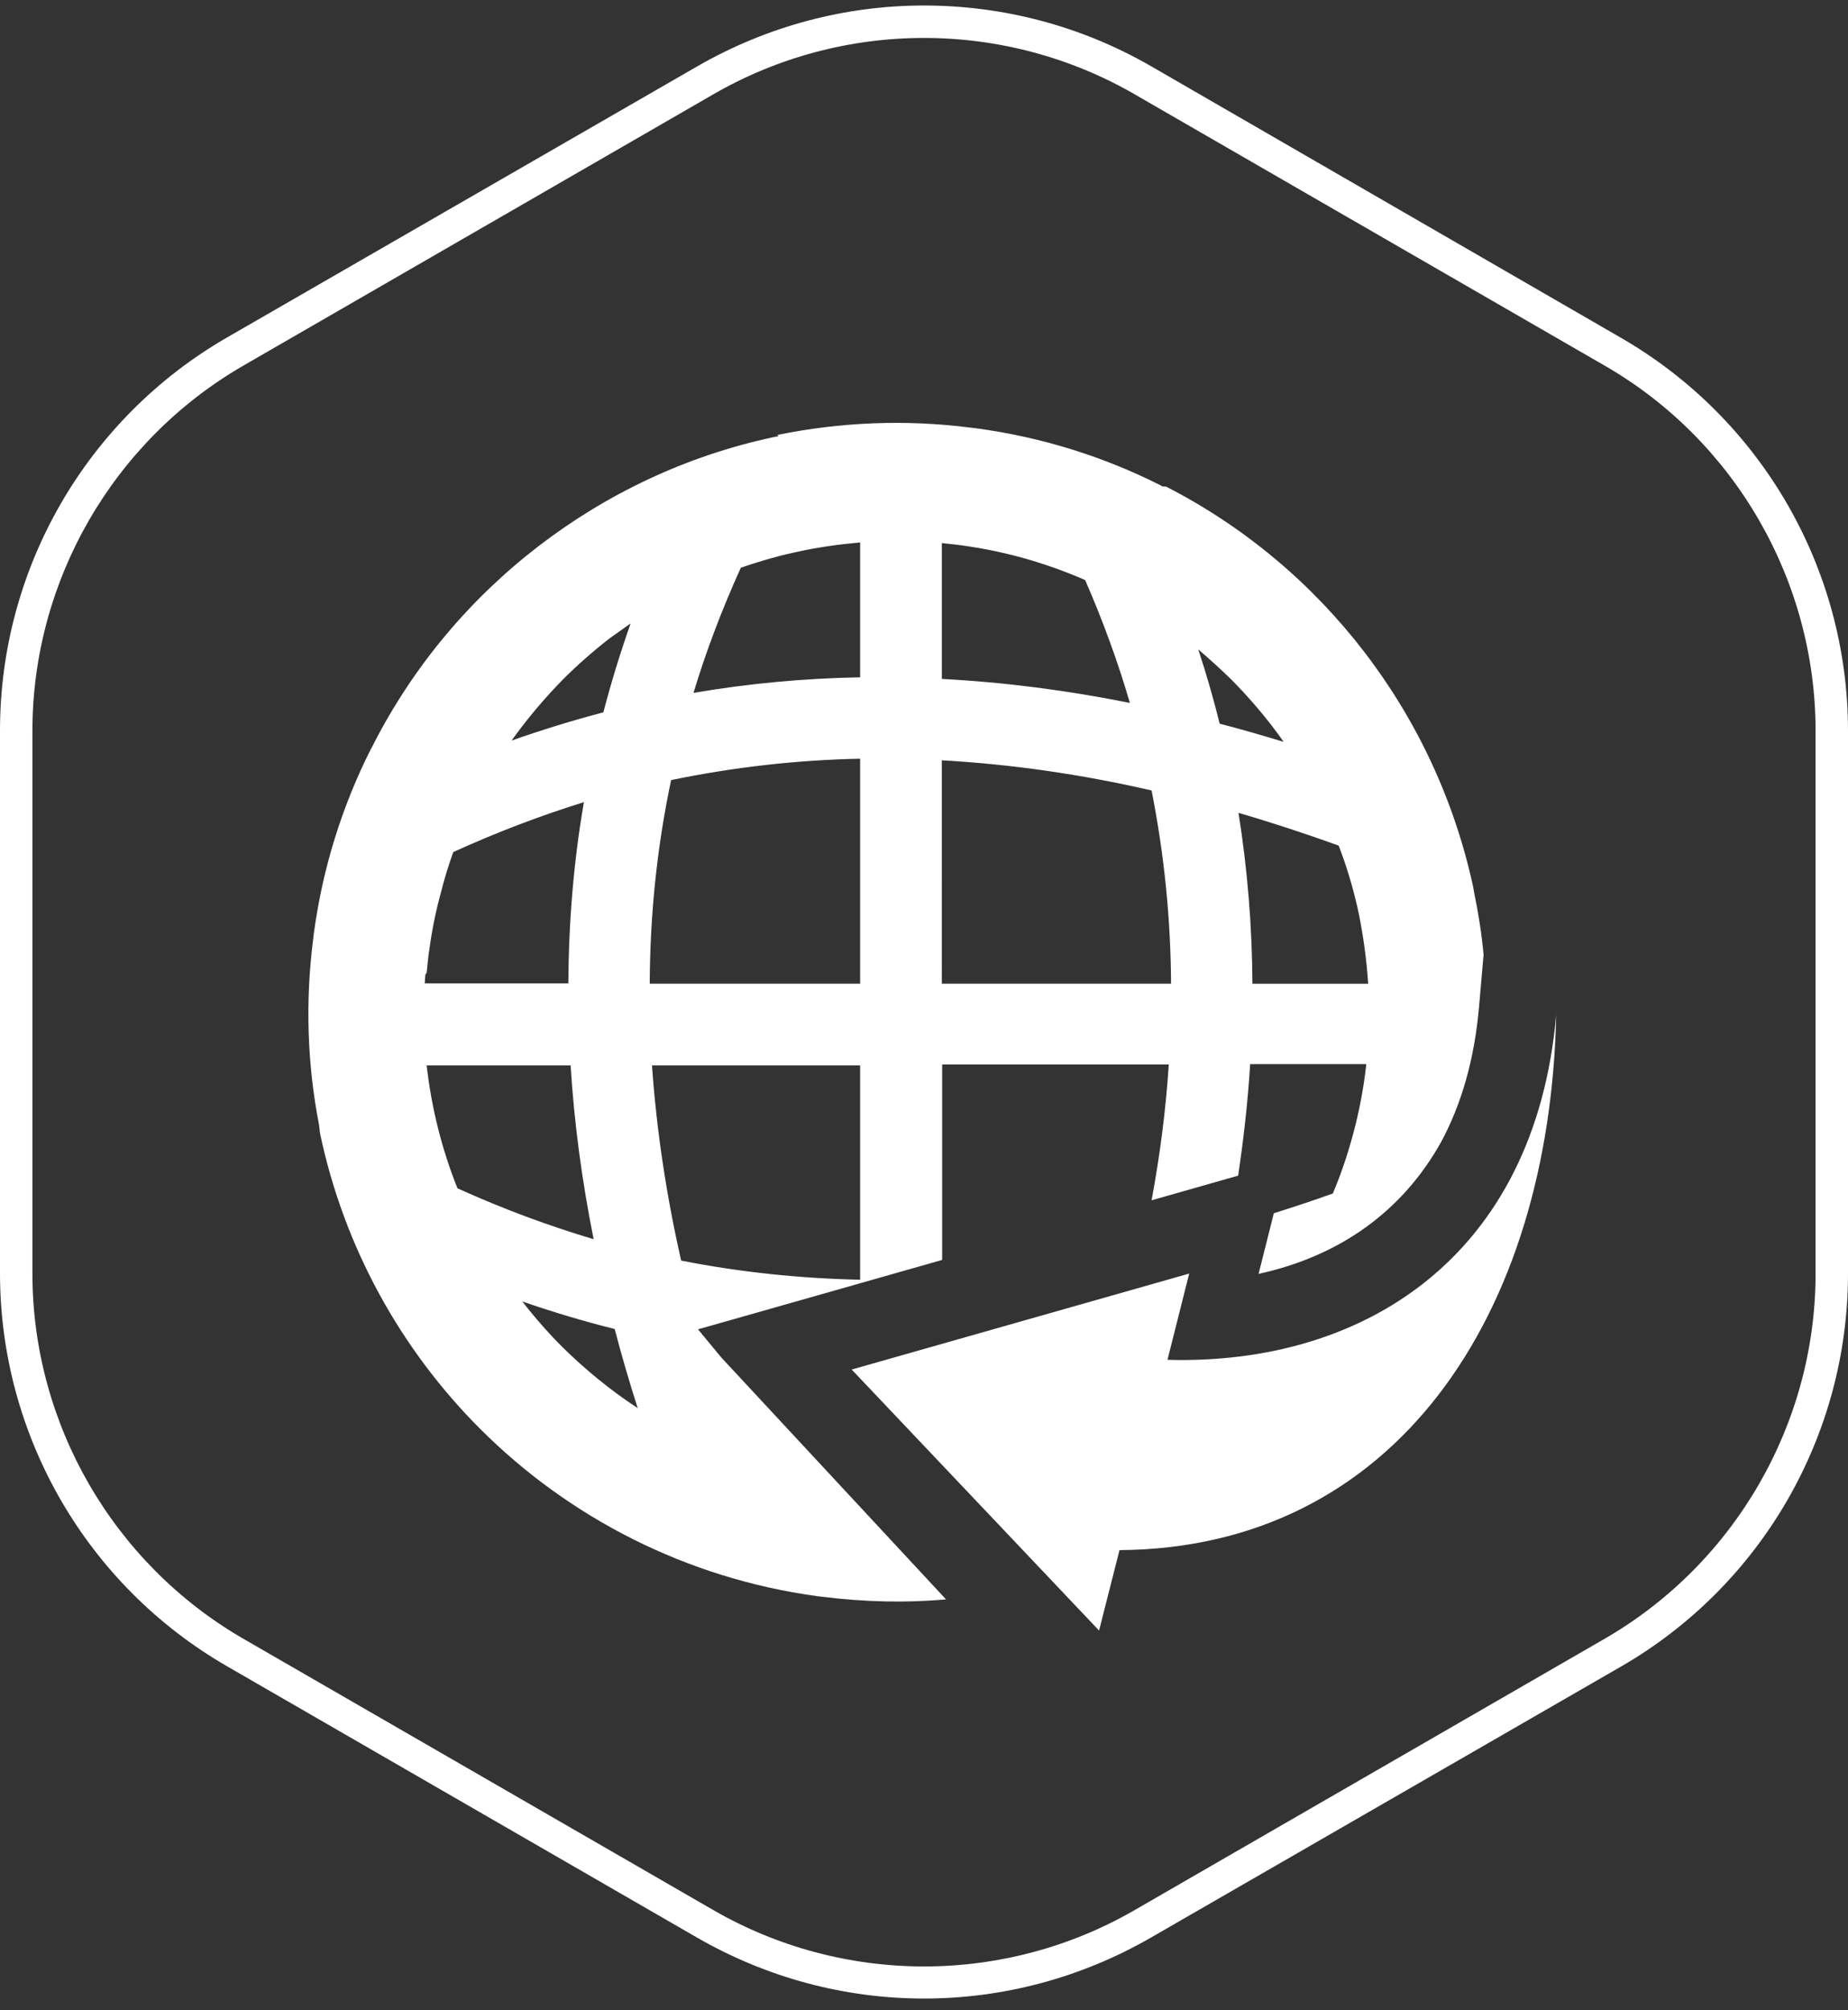
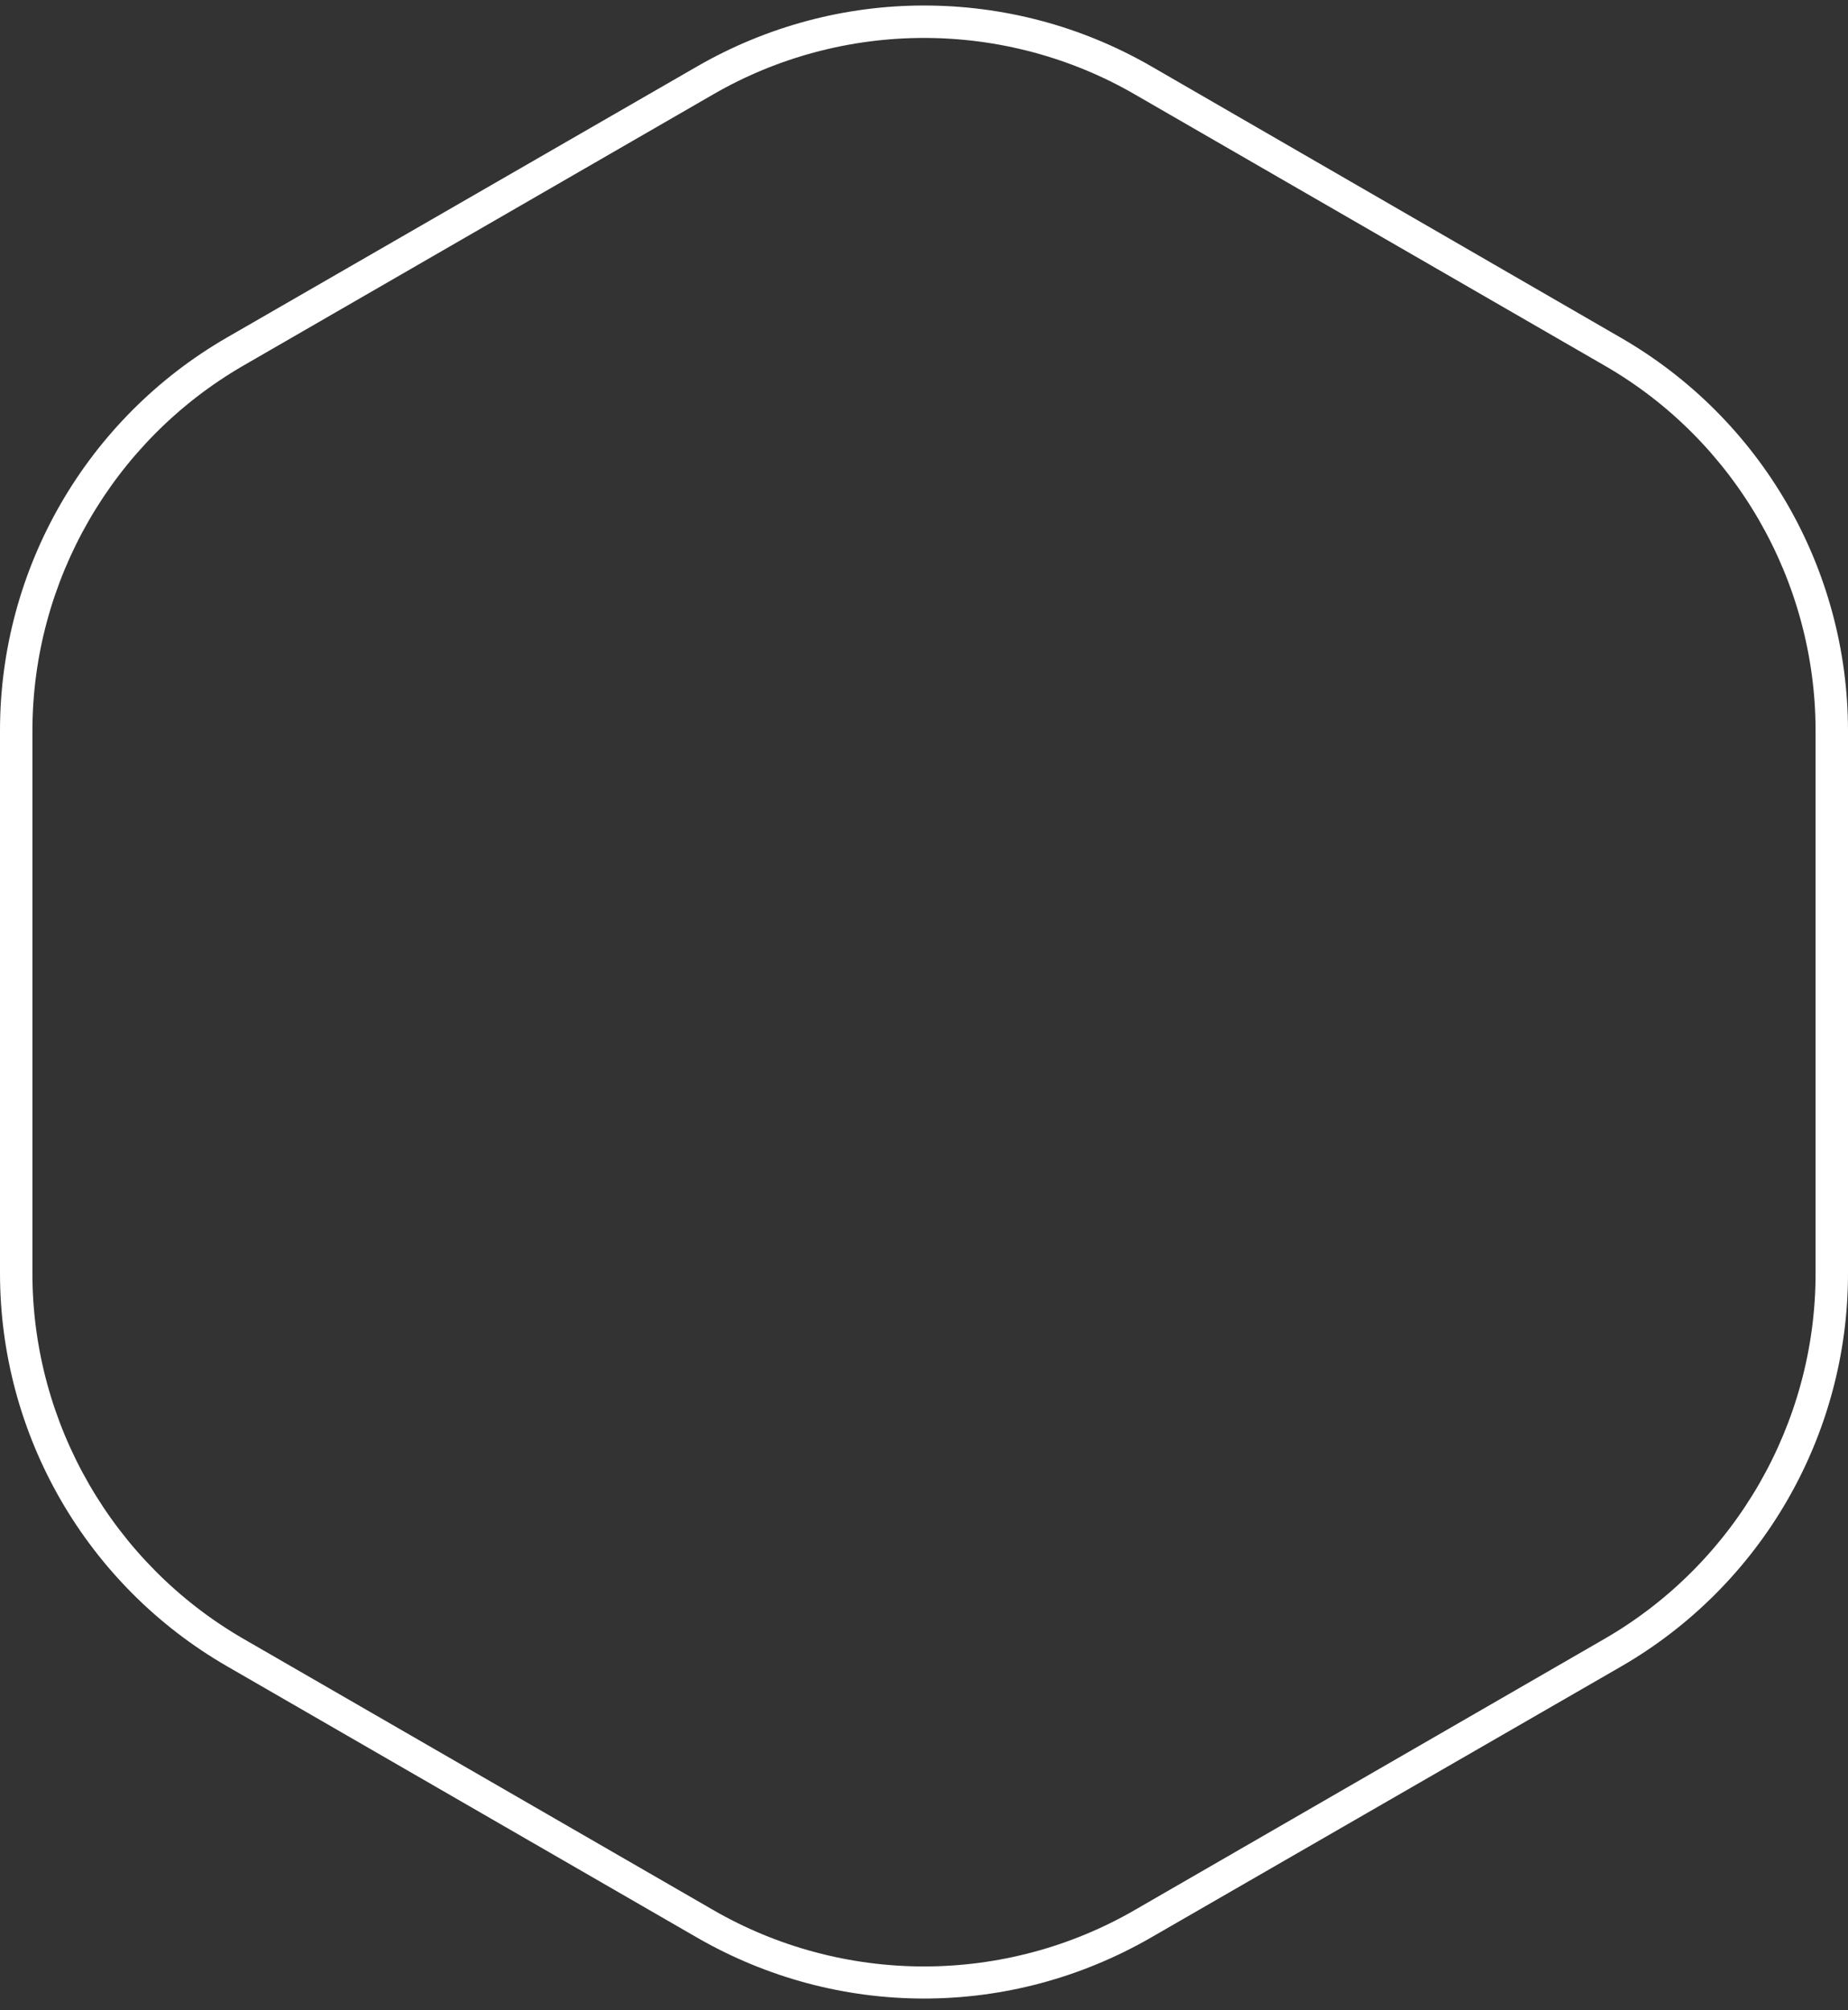
<svg xmlns="http://www.w3.org/2000/svg" version="1.1" id="Layer_1" x="0px" y="0px" width="57px" height="62px" viewBox="0 0 57 62" style="enable-background:new 0 0 57 62;" xml:space="preserve">
  <rect x="0" y="0" width="57" height="62" fill="#333333" stroke="none" />
  <style type="text/css">
	.st0{fill:#FFFFFF;}
	.st1{fill-rule:evenodd;clip-rule:evenodd;fill:#FFFFFF;}
</style>
  <g>
-     <path class="st0" d="M28.5,1.17c2.28,0,4.53,0.6,6.5,1.74l14.5,8.37c4.01,2.31,6.5,6.63,6.5,11.26v16.74   c0,4.63-2.49,8.94-6.5,11.26L35,58.91c-1.97,1.14-4.22,1.74-6.5,1.74c-2.28,0-4.53-0.6-6.5-1.74L7.5,50.54   C3.49,48.22,1,43.91,1,39.28V22.54c0-4.63,2.49-8.94,6.5-11.26L22,2.91C23.97,1.77,26.22,1.17,28.5,1.17 M28.5,0.17   c-2.42,0-4.83,0.63-7,1.88L7,10.41c-4.33,2.5-7,7.12-7,12.12v16.74c0,5,2.67,9.62,7,12.12l14.5,8.37c2.17,1.25,4.58,1.88,7,1.88   s4.83-0.63,7-1.88L50,51.4c4.33-2.5,7-7.12,7-12.12V22.54c0-5-2.67-9.62-7-12.12L35.5,2.04C33.33,0.79,30.92,0.17,28.5,0.17   L28.5,0.17z" />
+     <path class="st0" d="M28.5,1.17c2.28,0,4.53,0.6,6.5,1.74l14.5,8.37c4.01,2.31,6.5,6.63,6.5,11.26v16.74   c0,4.63-2.49,8.94-6.5,11.26L35,58.91c-1.97,1.14-4.22,1.74-6.5,1.74c-2.28,0-4.53-0.6-6.5-1.74L7.5,50.54   C3.49,48.22,1,43.91,1,39.28V22.54c0-4.63,2.49-8.94,6.5-11.26L22,2.91C23.97,1.77,26.22,1.17,28.5,1.17 M28.5,0.17   c-2.42,0-4.83,0.63-7,1.88L7,10.41c-4.33,2.5-7,7.12-7,12.12v16.74c0,5,2.67,9.62,7,12.12l14.5,8.37c2.17,1.25,4.58,1.88,7,1.88   s4.83-0.63,7-1.88L50,51.4c4.33-2.5,7-7.12,7-12.12V22.54c0-5-2.67-9.62-7-12.12L35.5,2.04C33.33,0.79,30.92,0.17,28.5,0.17   L28.5,0.17" />
  </g>
-   <path class="st1" d="M26.27,42.24l10.41-2.96l-0.67,2.66c6.05,0.17,11.33-3.17,11.99-10.64c-0.2,9.28-4.98,16.45-13.47,16.51  l-0.63,2.48L26.27,42.24L26.27,42.24z M29.94,13.19c-2.02-0.26-4.02-0.17-5.94,0.22l-0.03,0.01l0.05,0.03l-0.04,0.01l-0.11,0.02  c-2.68,0.57-5.14,1.74-7.24,3.35c-2.1,1.61-3.86,3.68-5.11,6.12l-0.05,0.1l-0.04,0.07c-0.88,1.75-1.48,3.66-1.75,5.67l-0.01,0.08  l-0.01,0.09c-0.25,1.95-0.18,3.88,0.18,5.73l0.03,0.26c0.74,3.52,2.49,6.67,4.94,9.12c2.74,2.74,6.36,4.61,10.4,5.16l0.08,0.01  l0.09,0.01c1.28,0.16,2.55,0.19,3.8,0.08l-6.94-7.47l-0.71-0.86l7.53-2.14v-6.03h6.99c-0.09,1.39-0.27,2.79-0.53,4.19l2.67-0.76  c0.17-1.15,0.3-2.29,0.37-3.44h3.58l-0.01,0.11h0c-0.08,0.68-0.21,1.36-0.39,2.03c-0.17,0.64-0.38,1.26-0.63,1.85  c-0.61,0.22-1.22,0.42-1.82,0.61l-0.47,1.87c2.51-0.55,4.43-1.93,5.62-4.05c0.64-1.18,1.04-2.58,1.18-4.19l0.14-1.61  c-0.06-0.64-0.16-1.28-0.29-1.9l-0.01-0.06l-0.02-0.12c-0.58-2.68-1.74-5.14-3.35-7.24c-1.61-2.1-3.68-3.86-6.12-5.11L35.85,15  l-0.07-0.04c-1.75-0.88-3.66-1.48-5.67-1.75l-0.08-0.01L29.94,13.19L29.94,13.19z M42.2,30.34h-3.57c-0.01-1.76-0.15-3.52-0.43-5.27  c1.03,0.3,2.06,0.64,3.09,1.01c0.24,0.62,0.43,1.26,0.58,1.91l0.01,0.05l0.02,0.09C42.05,28.85,42.15,29.59,42.2,30.34L42.2,30.34z   M39.59,22.88c-0.66-0.2-1.31-0.39-1.97-0.56c-0.19-0.77-0.41-1.53-0.66-2.29c0.34,0.29,0.67,0.59,0.99,0.9  c0.45,0.45,0.87,0.93,1.26,1.43C39.34,22.53,39.47,22.7,39.59,22.88L39.59,22.88z M33.47,17.89c0.55,1.26,1.01,2.52,1.38,3.79  c-1.94-0.39-3.88-0.64-5.8-0.74v-4.19c0.12,0.01,0.25,0.03,0.37,0.04v0c0.68,0.08,1.36,0.21,2.03,0.39  C32.15,17.37,32.83,17.61,33.47,17.89L33.47,17.89z M26.53,16.73v4.16c-1.72,0.03-3.44,0.19-5.14,0.48  c0.39-1.29,0.88-2.58,1.46-3.86c0.52-0.18,1.06-0.34,1.6-0.46l0.05-0.01l0.09-0.02C25.22,16.88,25.87,16.79,26.53,16.73L26.53,16.73  z M19.45,19.23c-0.32,0.91-0.6,1.82-0.84,2.74c-0.95,0.25-1.89,0.54-2.83,0.87c0.48-0.67,1.01-1.3,1.59-1.89  c0.45-0.45,0.93-0.87,1.43-1.26C19.02,19.54,19.23,19.38,19.45,19.23L19.45,19.23z M13.98,26.28c1.34-0.61,2.68-1.12,4.03-1.54  c-0.32,1.85-0.47,3.72-0.48,5.59H13.1c0.01-0.09,0.01-0.18,0.02-0.27L13.16,30c0.02-0.19,0.04-0.38,0.06-0.57l0.02-0.12  c0.08-0.61,0.2-1.21,0.37-1.82C13.71,27.08,13.84,26.68,13.98,26.28L13.98,26.28z M13.16,32.86h4.44c0.11,1.78,0.35,3.56,0.71,5.36  c-1.41-0.42-2.81-0.94-4.2-1.57C13.63,35.45,13.31,34.18,13.16,32.86L13.16,32.86z M16.11,40.14c0.95,0.33,1.89,0.61,2.85,0.85  c0.21,0.81,0.45,1.63,0.71,2.44c-0.84-0.55-1.62-1.19-2.33-1.89C16.9,41.1,16.49,40.63,16.11,40.14L16.11,40.14z M26.53,39.47v-6.61  h-6.42c0.14,1.99,0.44,4,0.9,6.02C22.84,39.24,24.68,39.43,26.53,39.47L26.53,39.47z M29.05,23.45c2.14,0.12,4.3,0.43,6.47,0.93  c0.39,1.98,0.59,3.96,0.6,5.96h-7.07V23.45L29.05,23.45z M20.7,24.06c1.93-0.4,3.88-0.62,5.83-0.66v6.94h-6.49  C20.05,28.23,20.26,26.14,20.7,24.06z" />
</svg>